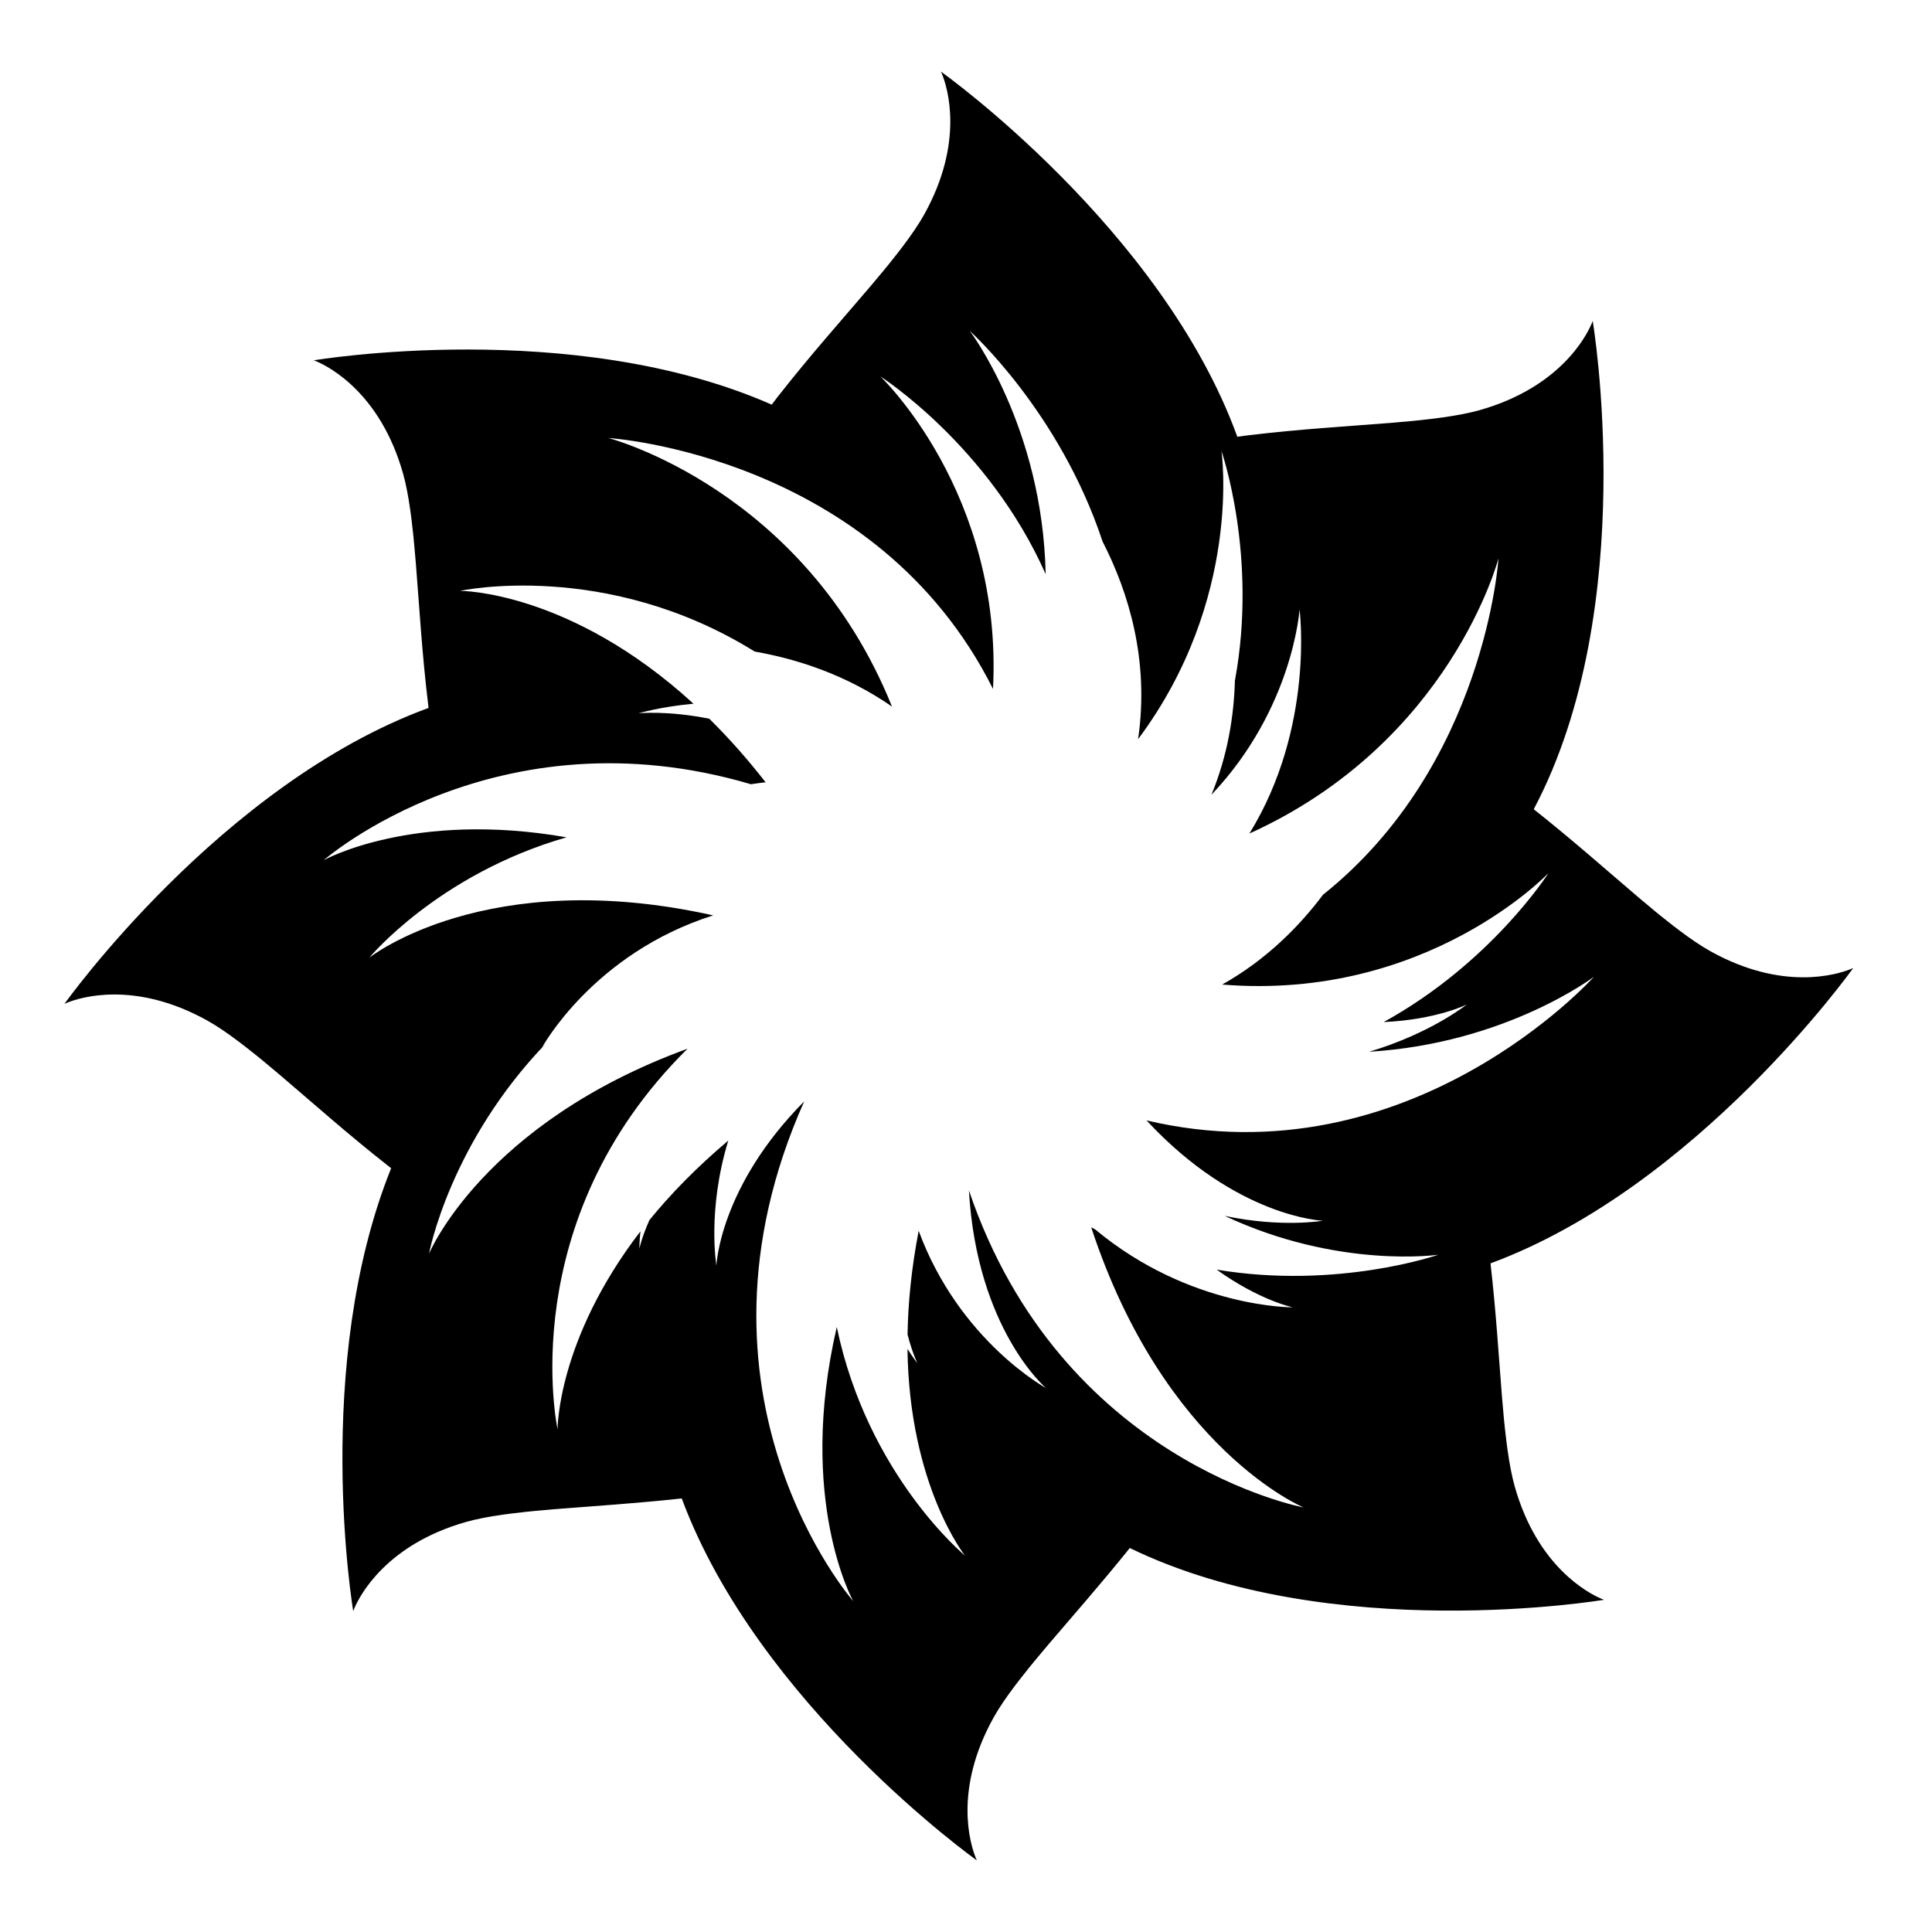
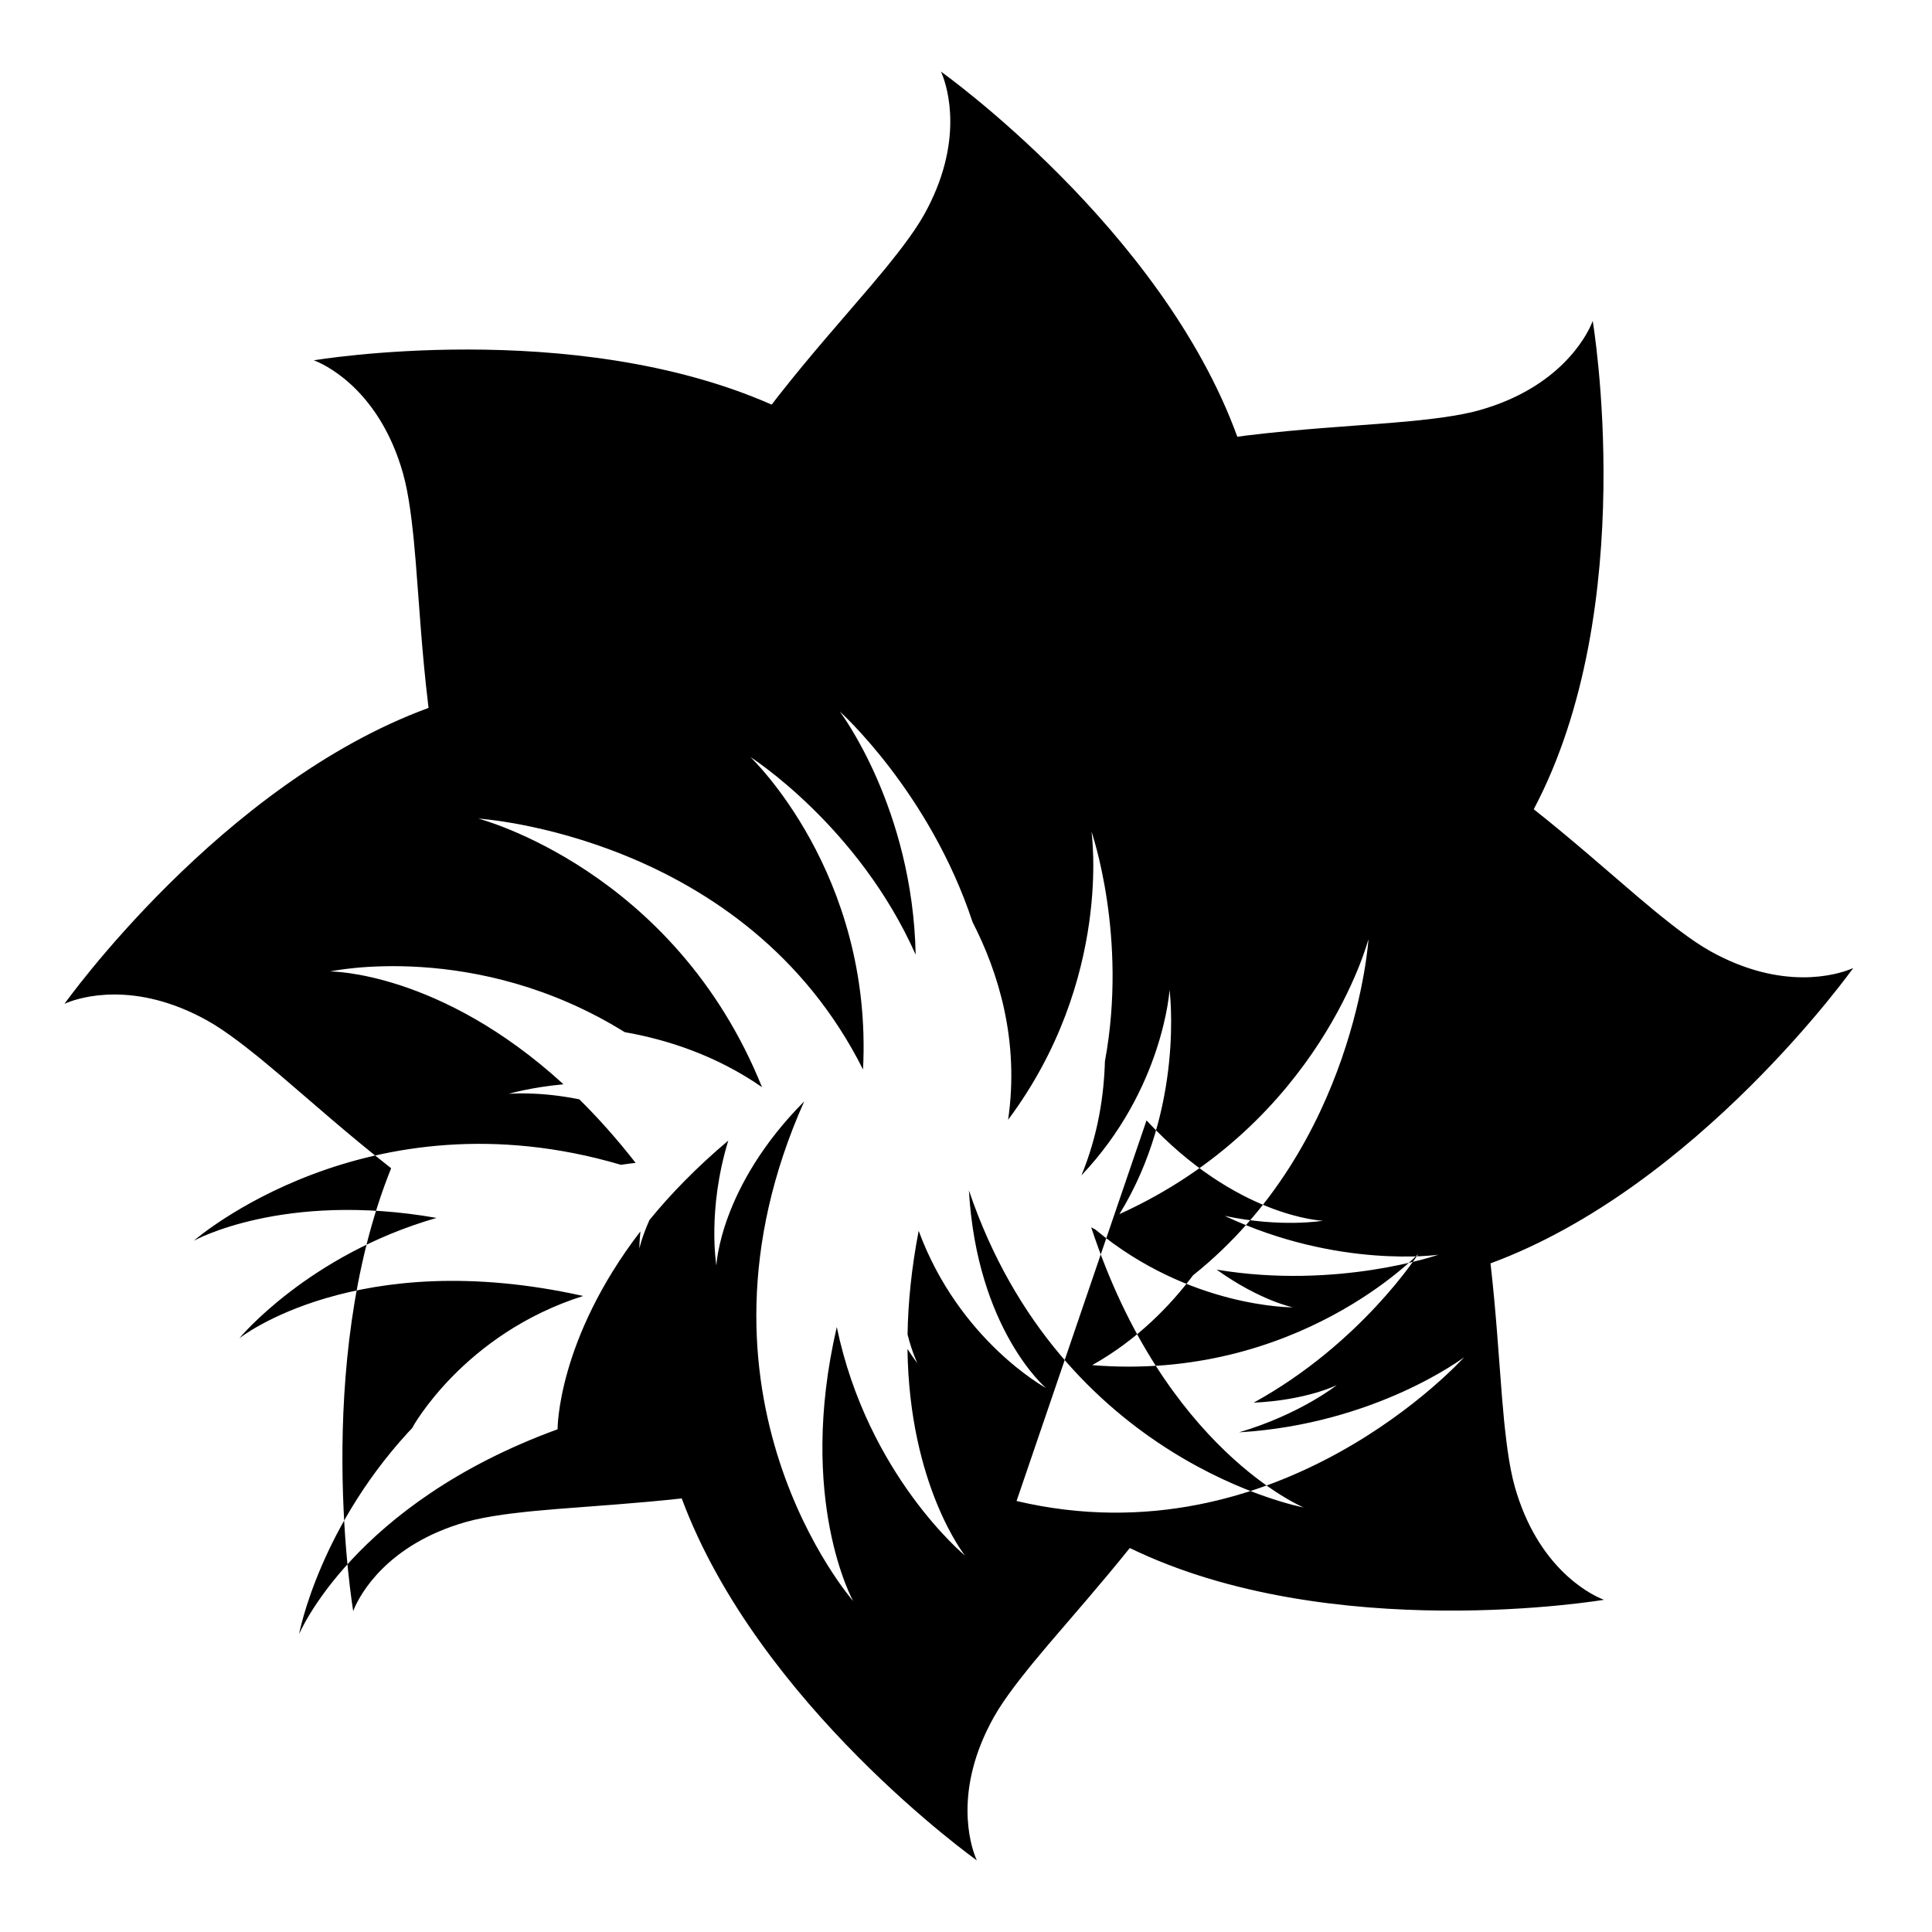
<svg xmlns="http://www.w3.org/2000/svg" fill="#000000" width="800px" height="800px" version="1.1" viewBox="144 144 512 512">
-   <path d="m635.14 400.52s-0.219 0.105-0.582 0.254c-0.07 0.031-0.125 0.055-0.207 0.086-3.43 1.367-17.887 5.93-37.102-4.793-2.555-1.426-5.316-3.324-8.23-5.516-0.57-0.43-1.148-0.875-1.734-1.324-1.035-0.805-2.082-1.633-3.164-2.504-0.496-0.402-0.992-0.805-1.496-1.219-1.355-1.117-2.731-2.266-4.152-3.473-0.191-0.164-0.379-0.32-0.57-0.484-8.117-6.91-17.312-15.074-27.445-23.086 28.41-53.668 15.625-129.42 15.625-129.42s-0.082 0.23-0.23 0.594c-0.031 0.07-0.051 0.125-0.086 0.207-1.461 3.394-8.457 16.84-29.625 22.844-2.816 0.797-6.109 1.406-9.723 1.922-0.707 0.102-1.43 0.195-2.164 0.289-1.301 0.164-2.629 0.32-4.008 0.465-0.633 0.066-1.27 0.133-1.922 0.195-1.75 0.168-3.535 0.328-5.391 0.48-0.25 0.02-0.496 0.043-0.746 0.062-10.996 0.883-23.746 1.617-37.07 3.227-0.32 0.039-0.633 0.07-0.953 0.109-0.75 0.094-1.508 0.207-2.262 0.309-20.043-55.184-78.543-96.766-78.543-96.766s0.105 0.219 0.254 0.582c0.027 0.07 0.055 0.125 0.086 0.207 1.367 3.434 5.93 17.887-4.793 37.102-1.426 2.555-3.324 5.312-5.516 8.23-0.43 0.57-0.875 1.148-1.324 1.734-0.805 1.035-1.633 2.082-2.504 3.16-0.402 0.496-0.805 0.992-1.219 1.496-1.117 1.355-2.266 2.731-3.473 4.152-0.164 0.191-0.32 0.379-0.484 0.57-7.152 8.402-15.648 17.934-23.93 28.492-0.199 0.254-0.398 0.5-0.594 0.754-0.453 0.582-0.898 1.184-1.348 1.777-52.871-23.289-121.36-11.746-121.36-11.746s0.23 0.082 0.59 0.23c0.07 0.031 0.125 0.051 0.207 0.086 3.394 1.461 16.84 8.457 22.844 29.625 0.801 2.816 1.41 6.109 1.922 9.719 0.102 0.707 0.195 1.43 0.289 2.164 0.164 1.301 0.32 2.629 0.465 4.008 0.066 0.633 0.133 1.27 0.195 1.922 0.168 1.75 0.328 3.535 0.48 5.391 0.02 0.25 0.043 0.496 0.062 0.746 0.887 10.996 1.617 23.746 3.227 37.07 0.039 0.32 0.07 0.633 0.109 0.953 0.008 0.066 0.02 0.137 0.027 0.203-55.043 20.148-96.484 78.426-96.484 78.426s0.219-0.105 0.582-0.254c0.07-0.031 0.125-0.055 0.207-0.086 3.434-1.367 17.887-5.93 37.102 4.793 2.555 1.426 5.316 3.324 8.23 5.516 0.57 0.43 1.152 0.875 1.734 1.324 1.035 0.805 2.086 1.629 3.164 2.504 0.496 0.402 0.992 0.805 1.496 1.219 1.355 1.117 2.731 2.266 4.152 3.473 0.191 0.164 0.379 0.32 0.574 0.484 8.402 7.148 17.934 15.648 28.492 23.93 0.254 0.199 0.5 0.398 0.754 0.598 0.027 0.02 0.055 0.043 0.082 0.062-21.031 52.262-10.051 117.37-10.051 117.37s0.082-0.23 0.23-0.59c0.031-0.07 0.051-0.125 0.086-0.207 1.461-3.391 8.453-16.84 29.625-22.844 2.816-0.797 6.109-1.406 9.719-1.922 0.707-0.102 1.43-0.195 2.164-0.289 1.301-0.164 2.629-0.32 4.008-0.465 0.637-0.066 1.27-0.133 1.922-0.195 1.75-0.168 3.535-0.328 5.391-0.48 0.25-0.02 0.496-0.043 0.75-0.062 9.91-0.797 21.273-1.504 33.164-2.809 20.34 54.758 78.211 95.922 78.211 95.922s-0.105-0.219-0.254-0.582c-0.027-0.07-0.051-0.125-0.086-0.207-1.367-3.43-5.93-17.887 4.797-37.102 1.426-2.555 3.324-5.316 5.516-8.23 0.43-0.57 0.875-1.148 1.328-1.734 0.805-1.035 1.629-2.086 2.504-3.164 0.402-0.496 0.805-0.992 1.219-1.496 1.117-1.355 2.266-2.731 3.473-4.152 0.164-0.191 0.32-0.379 0.484-0.574 6.465-7.598 14.031-16.168 21.547-25.539 53.375 25.93 125.68 13.719 125.68 13.719s-0.23-0.082-0.59-0.23c-0.07-0.031-0.125-0.051-0.207-0.086-3.391-1.461-16.84-8.453-22.844-29.625-0.797-2.816-1.41-6.109-1.922-9.719-0.102-0.707-0.195-1.43-0.289-2.164-0.164-1.301-0.32-2.625-0.465-4.008-0.066-0.633-0.133-1.27-0.195-1.922-0.168-1.75-0.328-3.531-0.48-5.391-0.02-0.25-0.043-0.496-0.062-0.746-0.844-10.496-1.57-22.602-3.031-35.262 54.859-20.25 96.137-78.289 96.137-78.289zm-187.3 40.398c23.883 25.758 46.727 26.59 46.727 26.59s-11.004 1.902-26.016-1.293c30.152 14.148 56.637 10.301 56.637 10.301s-26.637 9.301-58.762 3.949c11.48 8.227 20.188 9.992 20.188 9.992s-27.285 0.234-52.32-20.605c-0.371-0.191-0.742-0.414-1.117-0.613 19.363 58.941 56.289 74.25 56.289 74.25s-64.289-11.961-88.695-84.027c2.129 36.852 20.398 52.359 20.398 52.359s-22.957-12.488-33.711-41.641c-1.93 10.012-2.82 19.184-2.945 27.473 1.262 4.949 2.606 7.606 2.606 7.606s-1.062-1.324-2.629-3.781c0.465 36.277 15.25 54.777 15.25 54.777 0.004 0-25.801-21.246-33.984-60.586-10.633 45.844 4.352 72.648 4.352 72.648s-47.773-54.539-12.98-132.45c-22.477 22.672-23.277 43.504-23.277 43.504s-2.496-14.602 3.148-33.105c-8.418 7.106-15.324 14.211-20.898 21.066-2.074 4.668-2.664 7.586-2.664 7.586s-0.012-1.695 0.277-4.594c-22.102 28.77-21.953 52.449-21.953 52.449s-11.965-55.023 34.449-100.86c-54.211 19.793-68.512 54.32-68.512 54.32s5.445-29.316 31.148-55.879c-0.777 0.762-1.199 1.238-1.199 1.238s13.531-24.922 45.348-35.008c-60.23-13.426-91.137 11.223-91.137 11.223s18.289-22.148 52.285-31.91c-40.758-7.133-64.348 6.059-64.348 6.059s45.707-40.051 113.21-20.129c1.277-0.199 2.574-0.371 3.891-0.512-4.981-6.383-9.98-11.969-14.926-16.844-11.012-2.219-18.699-1.449-18.699-1.449s5.68-1.715 14.512-2.535c-32.82-30.039-61.84-29.906-61.84-29.906s38.602-8.434 78.07 16.09c11.078 1.938 24.16 6.094 36.375 14.574-23.273-57.754-75.168-71.172-75.168-71.172s70.809 4.363 101.94 66.496c2.652-52.082-29.855-82.816-29.855-82.816s28.648 18.238 43.805 52.387c-0.793-39.051-20.113-64.449-20.113-64.449s23.77 21.289 35.199 55.824c6.828 13.293 12.473 31.418 9.41 52.379 27.809-37.281 22.094-76.375 22.094-76.375s9.699 27.809 3.562 60.867c-0.246 9.07-1.832 19.621-6.223 30.242 21.707-22.91 23.355-49.152 23.355-49.152s4.094 31.203-13.285 59.418c53.375-24.184 66.004-72.918 66.004-72.918s-3.41 54.75-46.492 89.129c-6.039 8.047-14.797 17.125-26.734 23.809 54.293 4.43 86.484-29.551 86.484-29.551s-15.152 23.801-43.688 39.496c14.105-0.652 22.035-4.66 22.035-4.66s-9.664 7.727-25.895 12.523c36.289-2.176 59.605-19.883 59.605-19.883 0.004 0-48.797 54.52-118.58 38.082z" />
+   <path d="m635.14 400.52s-0.219 0.105-0.582 0.254c-0.07 0.031-0.125 0.055-0.207 0.086-3.43 1.367-17.887 5.93-37.102-4.793-2.555-1.426-5.316-3.324-8.23-5.516-0.57-0.43-1.148-0.875-1.734-1.324-1.035-0.805-2.082-1.633-3.164-2.504-0.496-0.402-0.992-0.805-1.496-1.219-1.355-1.117-2.731-2.266-4.152-3.473-0.191-0.164-0.379-0.32-0.57-0.484-8.117-6.91-17.312-15.074-27.445-23.086 28.41-53.668 15.625-129.42 15.625-129.42s-0.082 0.23-0.23 0.594c-0.031 0.07-0.051 0.125-0.086 0.207-1.461 3.394-8.457 16.84-29.625 22.844-2.816 0.797-6.109 1.406-9.723 1.922-0.707 0.102-1.43 0.195-2.164 0.289-1.301 0.164-2.629 0.32-4.008 0.465-0.633 0.066-1.27 0.133-1.922 0.195-1.75 0.168-3.535 0.328-5.391 0.48-0.25 0.02-0.496 0.043-0.746 0.062-10.996 0.883-23.746 1.617-37.07 3.227-0.32 0.039-0.633 0.07-0.953 0.109-0.75 0.094-1.508 0.207-2.262 0.309-20.043-55.184-78.543-96.766-78.543-96.766s0.105 0.219 0.254 0.582c0.027 0.07 0.055 0.125 0.086 0.207 1.367 3.434 5.93 17.887-4.793 37.102-1.426 2.555-3.324 5.312-5.516 8.23-0.43 0.57-0.875 1.148-1.324 1.734-0.805 1.035-1.633 2.082-2.504 3.16-0.402 0.496-0.805 0.992-1.219 1.496-1.117 1.355-2.266 2.731-3.473 4.152-0.164 0.191-0.32 0.379-0.484 0.57-7.152 8.402-15.648 17.934-23.93 28.492-0.199 0.254-0.398 0.5-0.594 0.754-0.453 0.582-0.898 1.184-1.348 1.777-52.871-23.289-121.36-11.746-121.36-11.746s0.23 0.082 0.59 0.23c0.07 0.031 0.125 0.051 0.207 0.086 3.394 1.461 16.84 8.457 22.844 29.625 0.801 2.816 1.41 6.109 1.922 9.719 0.102 0.707 0.195 1.43 0.289 2.164 0.164 1.301 0.32 2.629 0.465 4.008 0.066 0.633 0.133 1.27 0.195 1.922 0.168 1.75 0.328 3.535 0.48 5.391 0.02 0.25 0.043 0.496 0.062 0.746 0.887 10.996 1.617 23.746 3.227 37.07 0.039 0.32 0.07 0.633 0.109 0.953 0.008 0.066 0.02 0.137 0.027 0.203-55.043 20.148-96.484 78.426-96.484 78.426s0.219-0.105 0.582-0.254c0.07-0.031 0.125-0.055 0.207-0.086 3.434-1.367 17.887-5.93 37.102 4.793 2.555 1.426 5.316 3.324 8.23 5.516 0.57 0.43 1.152 0.875 1.734 1.324 1.035 0.805 2.086 1.629 3.164 2.504 0.496 0.402 0.992 0.805 1.496 1.219 1.355 1.117 2.731 2.266 4.152 3.473 0.191 0.164 0.379 0.32 0.574 0.484 8.402 7.148 17.934 15.648 28.492 23.93 0.254 0.199 0.5 0.398 0.754 0.598 0.027 0.02 0.055 0.043 0.082 0.062-21.031 52.262-10.051 117.37-10.051 117.37s0.082-0.23 0.23-0.59c0.031-0.07 0.051-0.125 0.086-0.207 1.461-3.391 8.453-16.84 29.625-22.844 2.816-0.797 6.109-1.406 9.719-1.922 0.707-0.102 1.43-0.195 2.164-0.289 1.301-0.164 2.629-0.32 4.008-0.465 0.637-0.066 1.27-0.133 1.922-0.195 1.75-0.168 3.535-0.328 5.391-0.48 0.25-0.02 0.496-0.043 0.75-0.062 9.91-0.797 21.273-1.504 33.164-2.809 20.34 54.758 78.211 95.922 78.211 95.922s-0.105-0.219-0.254-0.582c-0.027-0.07-0.051-0.125-0.086-0.207-1.367-3.43-5.93-17.887 4.797-37.102 1.426-2.555 3.324-5.316 5.516-8.23 0.43-0.57 0.875-1.148 1.328-1.734 0.805-1.035 1.629-2.086 2.504-3.164 0.402-0.496 0.805-0.992 1.219-1.496 1.117-1.355 2.266-2.731 3.473-4.152 0.164-0.191 0.32-0.379 0.484-0.574 6.465-7.598 14.031-16.168 21.547-25.539 53.375 25.93 125.68 13.719 125.68 13.719s-0.23-0.082-0.59-0.23c-0.07-0.031-0.125-0.051-0.207-0.086-3.391-1.461-16.84-8.453-22.844-29.625-0.797-2.816-1.41-6.109-1.922-9.719-0.102-0.707-0.195-1.43-0.289-2.164-0.164-1.301-0.32-2.625-0.465-4.008-0.066-0.633-0.133-1.27-0.195-1.922-0.168-1.75-0.328-3.531-0.48-5.391-0.02-0.25-0.043-0.496-0.062-0.746-0.844-10.496-1.57-22.602-3.031-35.262 54.859-20.25 96.137-78.289 96.137-78.289zm-187.3 40.398c23.883 25.758 46.727 26.59 46.727 26.59s-11.004 1.902-26.016-1.293c30.152 14.148 56.637 10.301 56.637 10.301s-26.637 9.301-58.762 3.949c11.48 8.227 20.188 9.992 20.188 9.992s-27.285 0.234-52.32-20.605c-0.371-0.191-0.742-0.414-1.117-0.613 19.363 58.941 56.289 74.25 56.289 74.25s-64.289-11.961-88.695-84.027c2.129 36.852 20.398 52.359 20.398 52.359s-22.957-12.488-33.711-41.641c-1.93 10.012-2.82 19.184-2.945 27.473 1.262 4.949 2.606 7.606 2.606 7.606s-1.062-1.324-2.629-3.781c0.465 36.277 15.25 54.777 15.25 54.777 0.004 0-25.801-21.246-33.984-60.586-10.633 45.844 4.352 72.648 4.352 72.648s-47.773-54.539-12.98-132.45c-22.477 22.672-23.277 43.504-23.277 43.504s-2.496-14.602 3.148-33.105c-8.418 7.106-15.324 14.211-20.898 21.066-2.074 4.668-2.664 7.586-2.664 7.586s-0.012-1.695 0.277-4.594c-22.102 28.77-21.953 52.449-21.953 52.449c-54.211 19.793-68.512 54.32-68.512 54.32s5.445-29.316 31.148-55.879c-0.777 0.762-1.199 1.238-1.199 1.238s13.531-24.922 45.348-35.008c-60.23-13.426-91.137 11.223-91.137 11.223s18.289-22.148 52.285-31.91c-40.758-7.133-64.348 6.059-64.348 6.059s45.707-40.051 113.21-20.129c1.277-0.199 2.574-0.371 3.891-0.512-4.981-6.383-9.98-11.969-14.926-16.844-11.012-2.219-18.699-1.449-18.699-1.449s5.68-1.715 14.512-2.535c-32.82-30.039-61.84-29.906-61.84-29.906s38.602-8.434 78.07 16.09c11.078 1.938 24.16 6.094 36.375 14.574-23.273-57.754-75.168-71.172-75.168-71.172s70.809 4.363 101.94 66.496c2.652-52.082-29.855-82.816-29.855-82.816s28.648 18.238 43.805 52.387c-0.793-39.051-20.113-64.449-20.113-64.449s23.77 21.289 35.199 55.824c6.828 13.293 12.473 31.418 9.41 52.379 27.809-37.281 22.094-76.375 22.094-76.375s9.699 27.809 3.562 60.867c-0.246 9.07-1.832 19.621-6.223 30.242 21.707-22.91 23.355-49.152 23.355-49.152s4.094 31.203-13.285 59.418c53.375-24.184 66.004-72.918 66.004-72.918s-3.41 54.75-46.492 89.129c-6.039 8.047-14.797 17.125-26.734 23.809 54.293 4.43 86.484-29.551 86.484-29.551s-15.152 23.801-43.688 39.496c14.105-0.652 22.035-4.66 22.035-4.66s-9.664 7.727-25.895 12.523c36.289-2.176 59.605-19.883 59.605-19.883 0.004 0-48.797 54.52-118.58 38.082z" />
</svg>